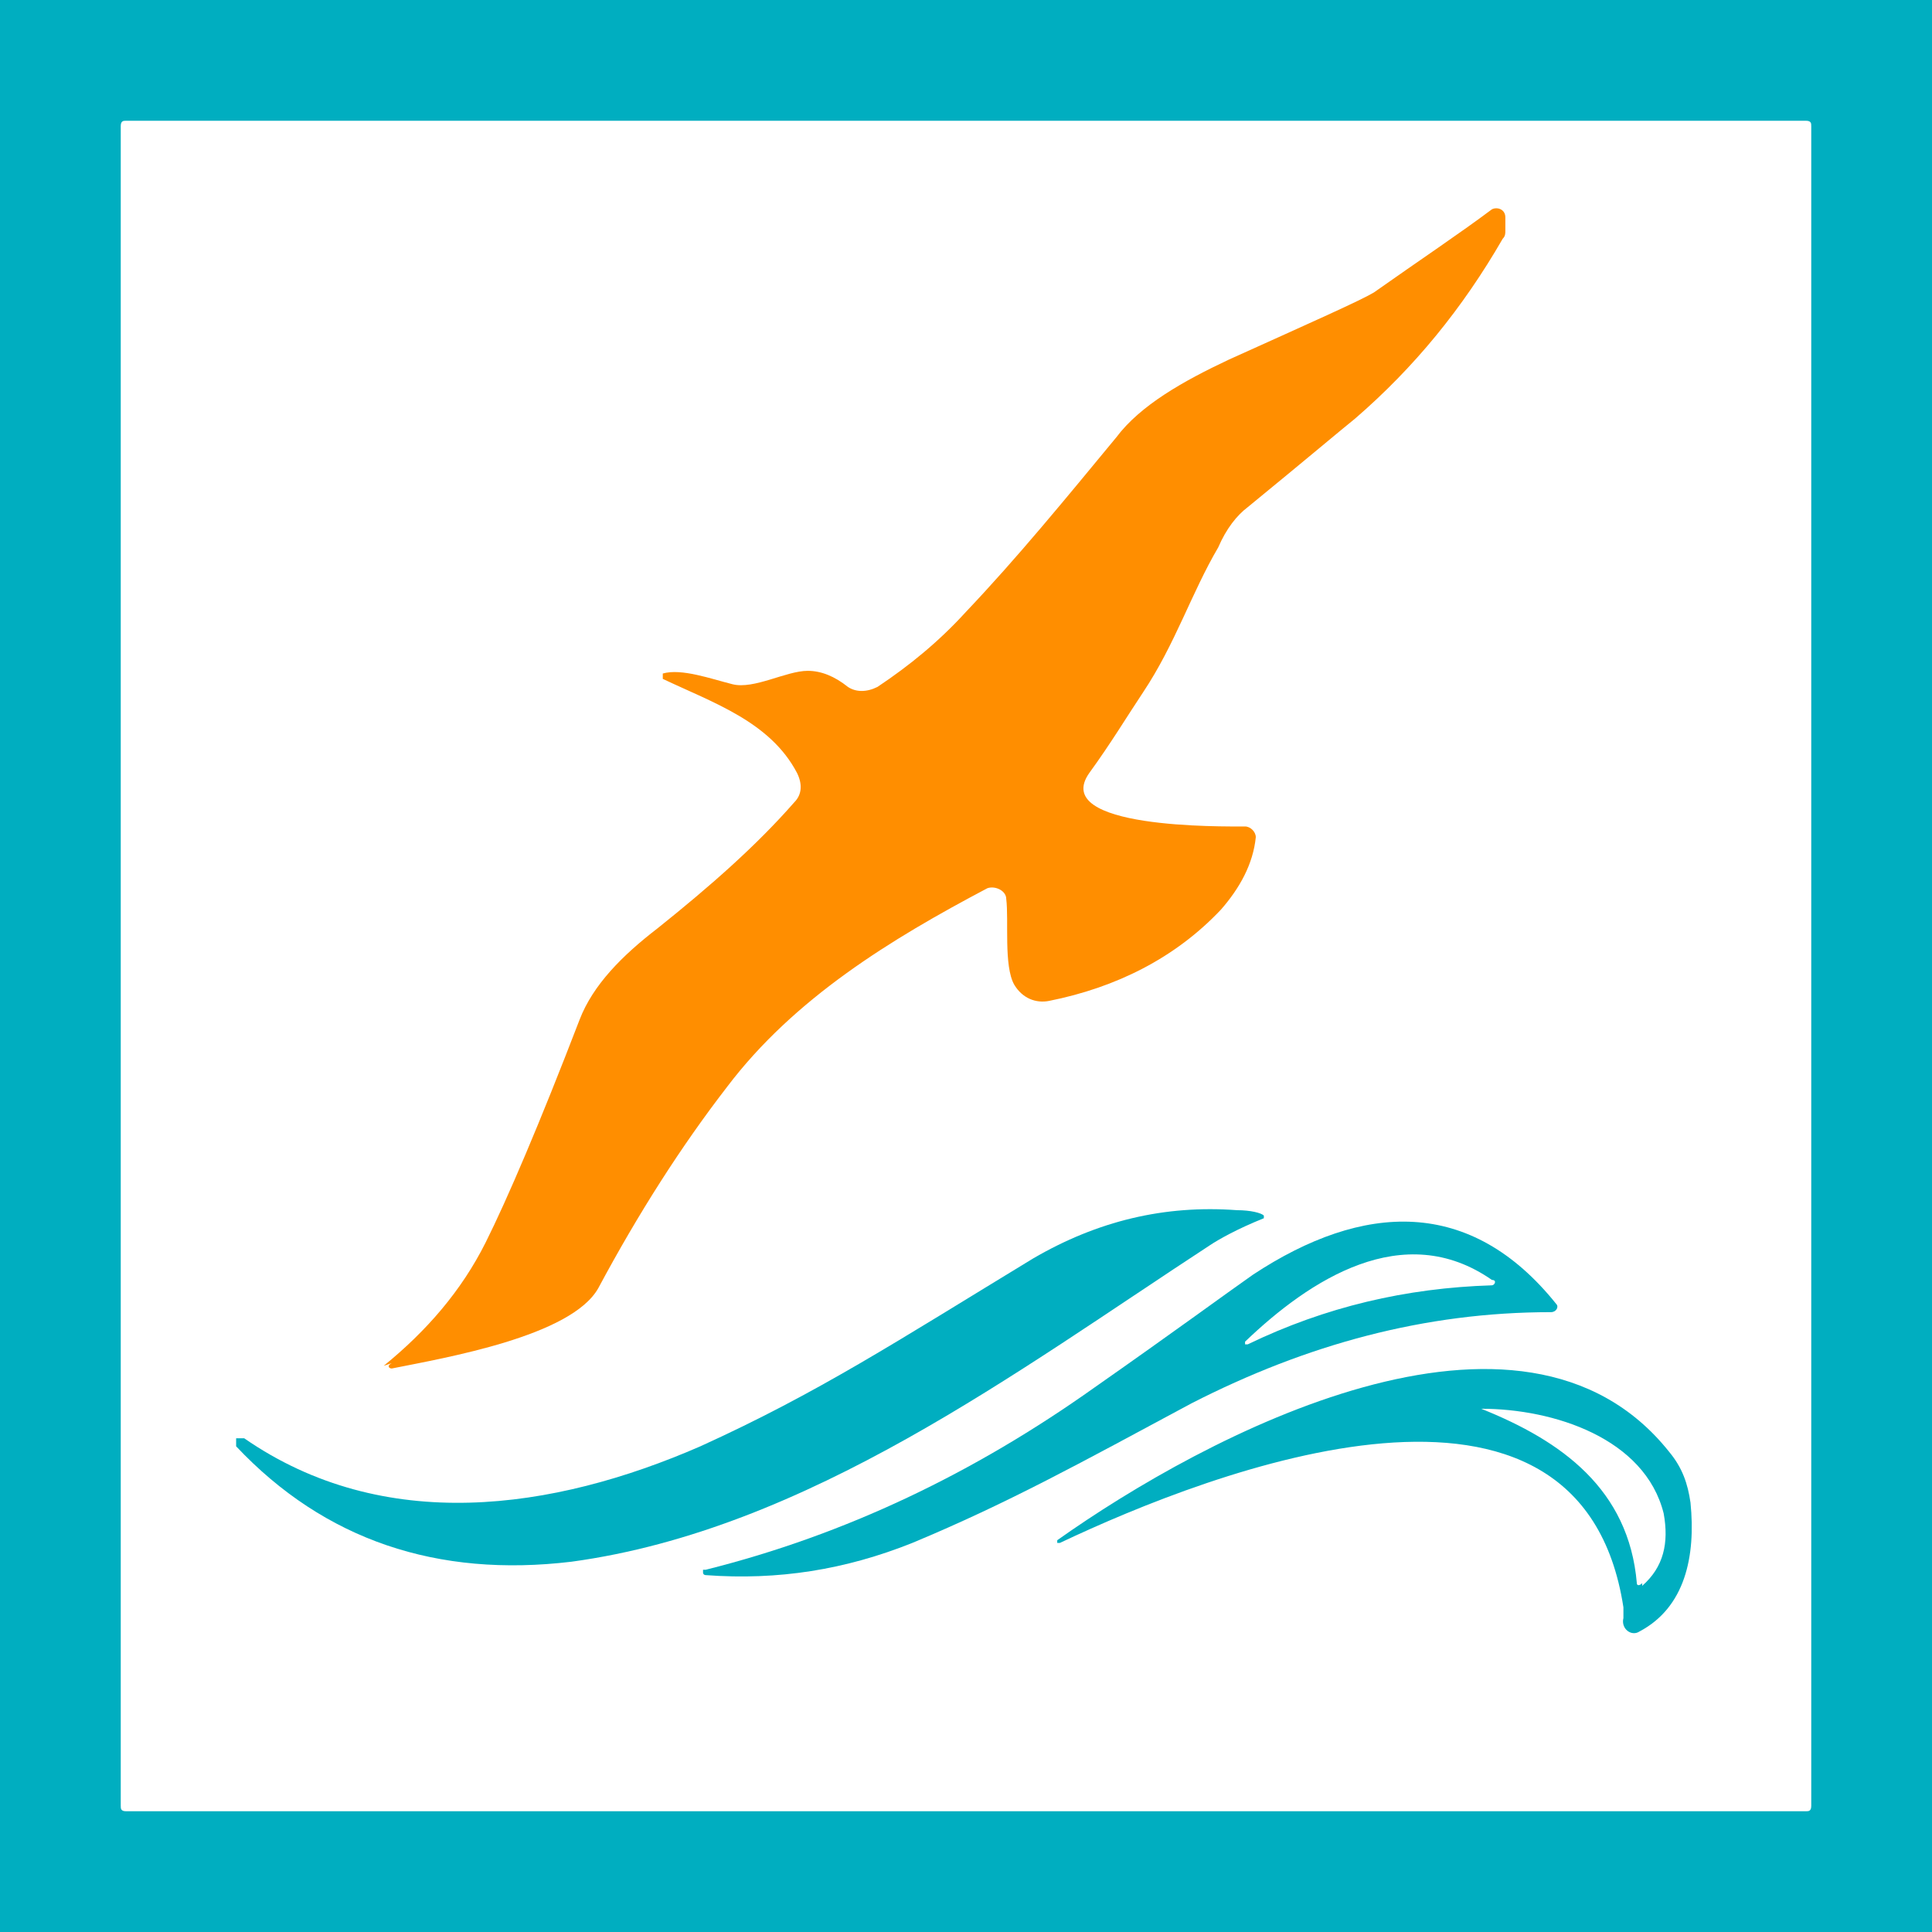
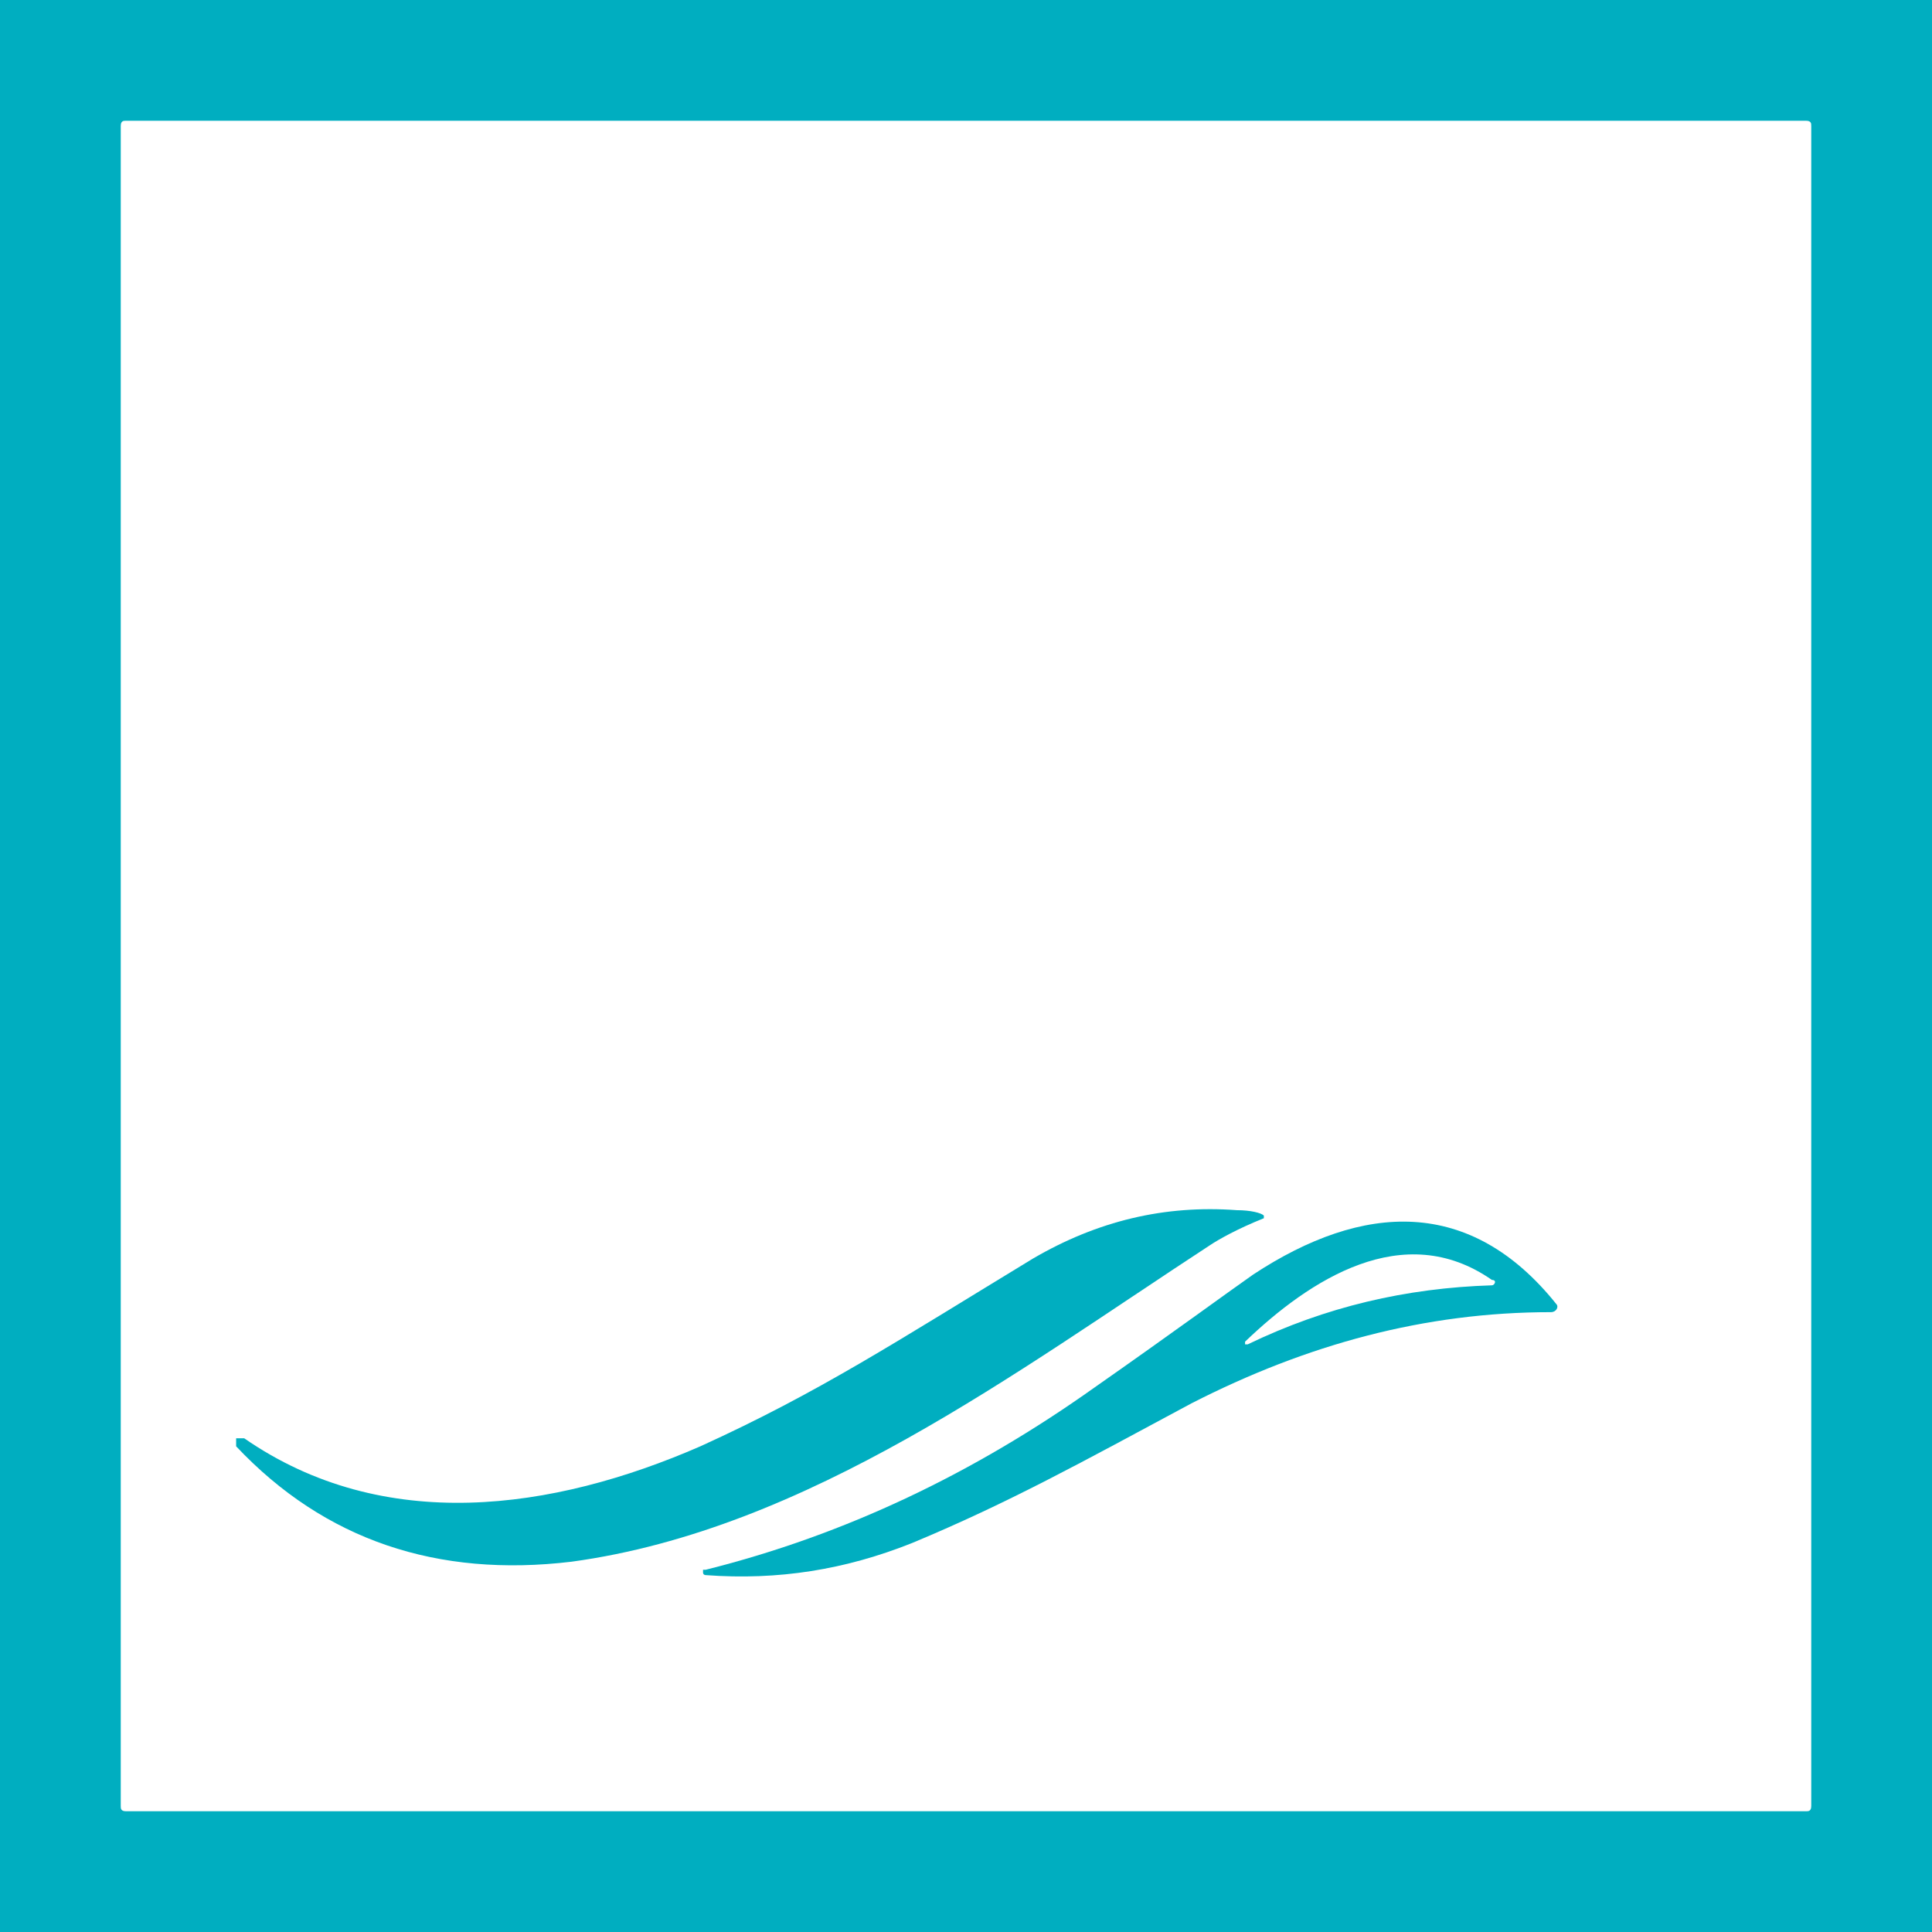
<svg xmlns="http://www.w3.org/2000/svg" id="Layer_1" version="1.1" viewBox="0 0 72 72">
  <defs>
    <style>
      .st0 {
        fill: #ff8e00;
      }

      .st1 {
        fill: #00aec0;
      }
    </style>
  </defs>
  <path class="st1" d="M72,0v72H0V0h72ZM67.5,4.7c0-.1,0-.2-.2-.2H4.7c-.1,0-.2,0-.2.2v62.6c0,.1,0,.2.2.2h62.6c.1,0,.2,0,.2-.2V4.7Z" />
-   <path class="st0" d="M14.3,50.9c1.6-1.3,2.9-2.8,3.8-4.6.8-1.6,2-4.4,3.5-8.3.5-1.3,1.6-2.4,2.9-3.4,2-1.6,3.7-3.1,5.1-4.7.3-.3.3-.7.1-1.1-1-1.9-3.1-2.6-5-3.5,0,0,0-.2,0-.2.7-.2,1.8.2,2.6.4.8.2,2-.5,2.8-.5.5,0,1,.2,1.5.6.3.2.7.2,1.1,0,1.2-.8,2.3-1.7,3.3-2.8,1.9-2,3.7-4.2,5.6-6.5.9-1.2,2.5-2.1,4.2-2.9,3.1-1.4,4.9-2.2,5.4-2.5,1.7-1.2,3.2-2.2,4.4-3.1.2-.1.5,0,.5.3v.5c0,.1,0,.2-.1.3-1.5,2.6-3.3,4.8-5.5,6.7-.5.4-1.8,1.5-4,3.3-.4.3-.8.8-1.1,1.5-1,1.7-1.6,3.6-2.8,5.4-.6.9-1.2,1.9-2,3-1.5,2.1,5,2,5.8,2,.2,0,.4.2.4.4-.1,1-.6,1.9-1.3,2.7-1.7,1.8-3.9,2.9-6.4,3.4-.5.1-1-.1-1.3-.6-.4-.7-.2-2.4-.3-3.2,0-.3-.4-.5-.7-.4-3.6,1.9-7.2,4.1-9.7,7.4-1.7,2.2-3.3,4.7-4.8,7.5-1,1.8-5.7,2.6-7.7,3-.1,0-.2-.1,0-.2Z" />
  <path class="st1" d="M47.1,45.4c-1,.4-1.7.8-2,1-7.2,4.7-15,10.6-23.8,11.8-5,.6-9.2-.8-12.5-4.3,0,0,0-.2,0-.3,0,0,.2,0,.3,0,5.2,3.6,11.5,2.7,17,.3,4.4-2,7.3-3.9,12.4-7,2.4-1.4,4.9-2,7.6-1.8.5,0,.9.1,1,.2,0,0,0,.2,0,.2Z" />
  <path class="st1" d="M26.3,58.5c5.2-1.3,10-3.6,14.5-6.8,3-2.1,4.9-3.5,5.9-4.2,4.1-2.7,8.1-2.9,11.3,1.1.1.1,0,.3-.2.3-4.7,0-9.1,1.2-13.4,3.4-4.1,2.2-6.8,3.7-10.4,5.2-2.5,1-5,1.4-7.7,1.2,0,0-.1,0-.1-.1,0,0,0-.1,0-.1ZM46.5,50.1c2.9-1.4,5.9-2.1,9.1-2.2.1,0,.2-.2,0-.2-3.3-2.3-6.8,0-9.2,2.3,0,0,0,0,0,.1,0,0,0,0,.1,0Z" />
-   <path class="st1" d="M39.4,57.5s0,0,0,0c0,0,0,0,0-.1,5.5-3.9,17.3-10.2,22.8-3.3.5.6.7,1.2.8,1.9.2,2-.2,3.9-1.9,4.8-.3.2-.7-.1-.6-.5,0-.2,0-.3,0-.4-1.6-10.4-15.3-5.1-21-2.4ZM61.2,59.1c.8-.7,1-1.6.8-2.7-.7-2.8-4.1-3.9-6.8-3.9,0,0,0,0,0,0,3,1.2,5.5,3,5.8,6.5,0,.1.1.1.2,0Z" />
</svg>